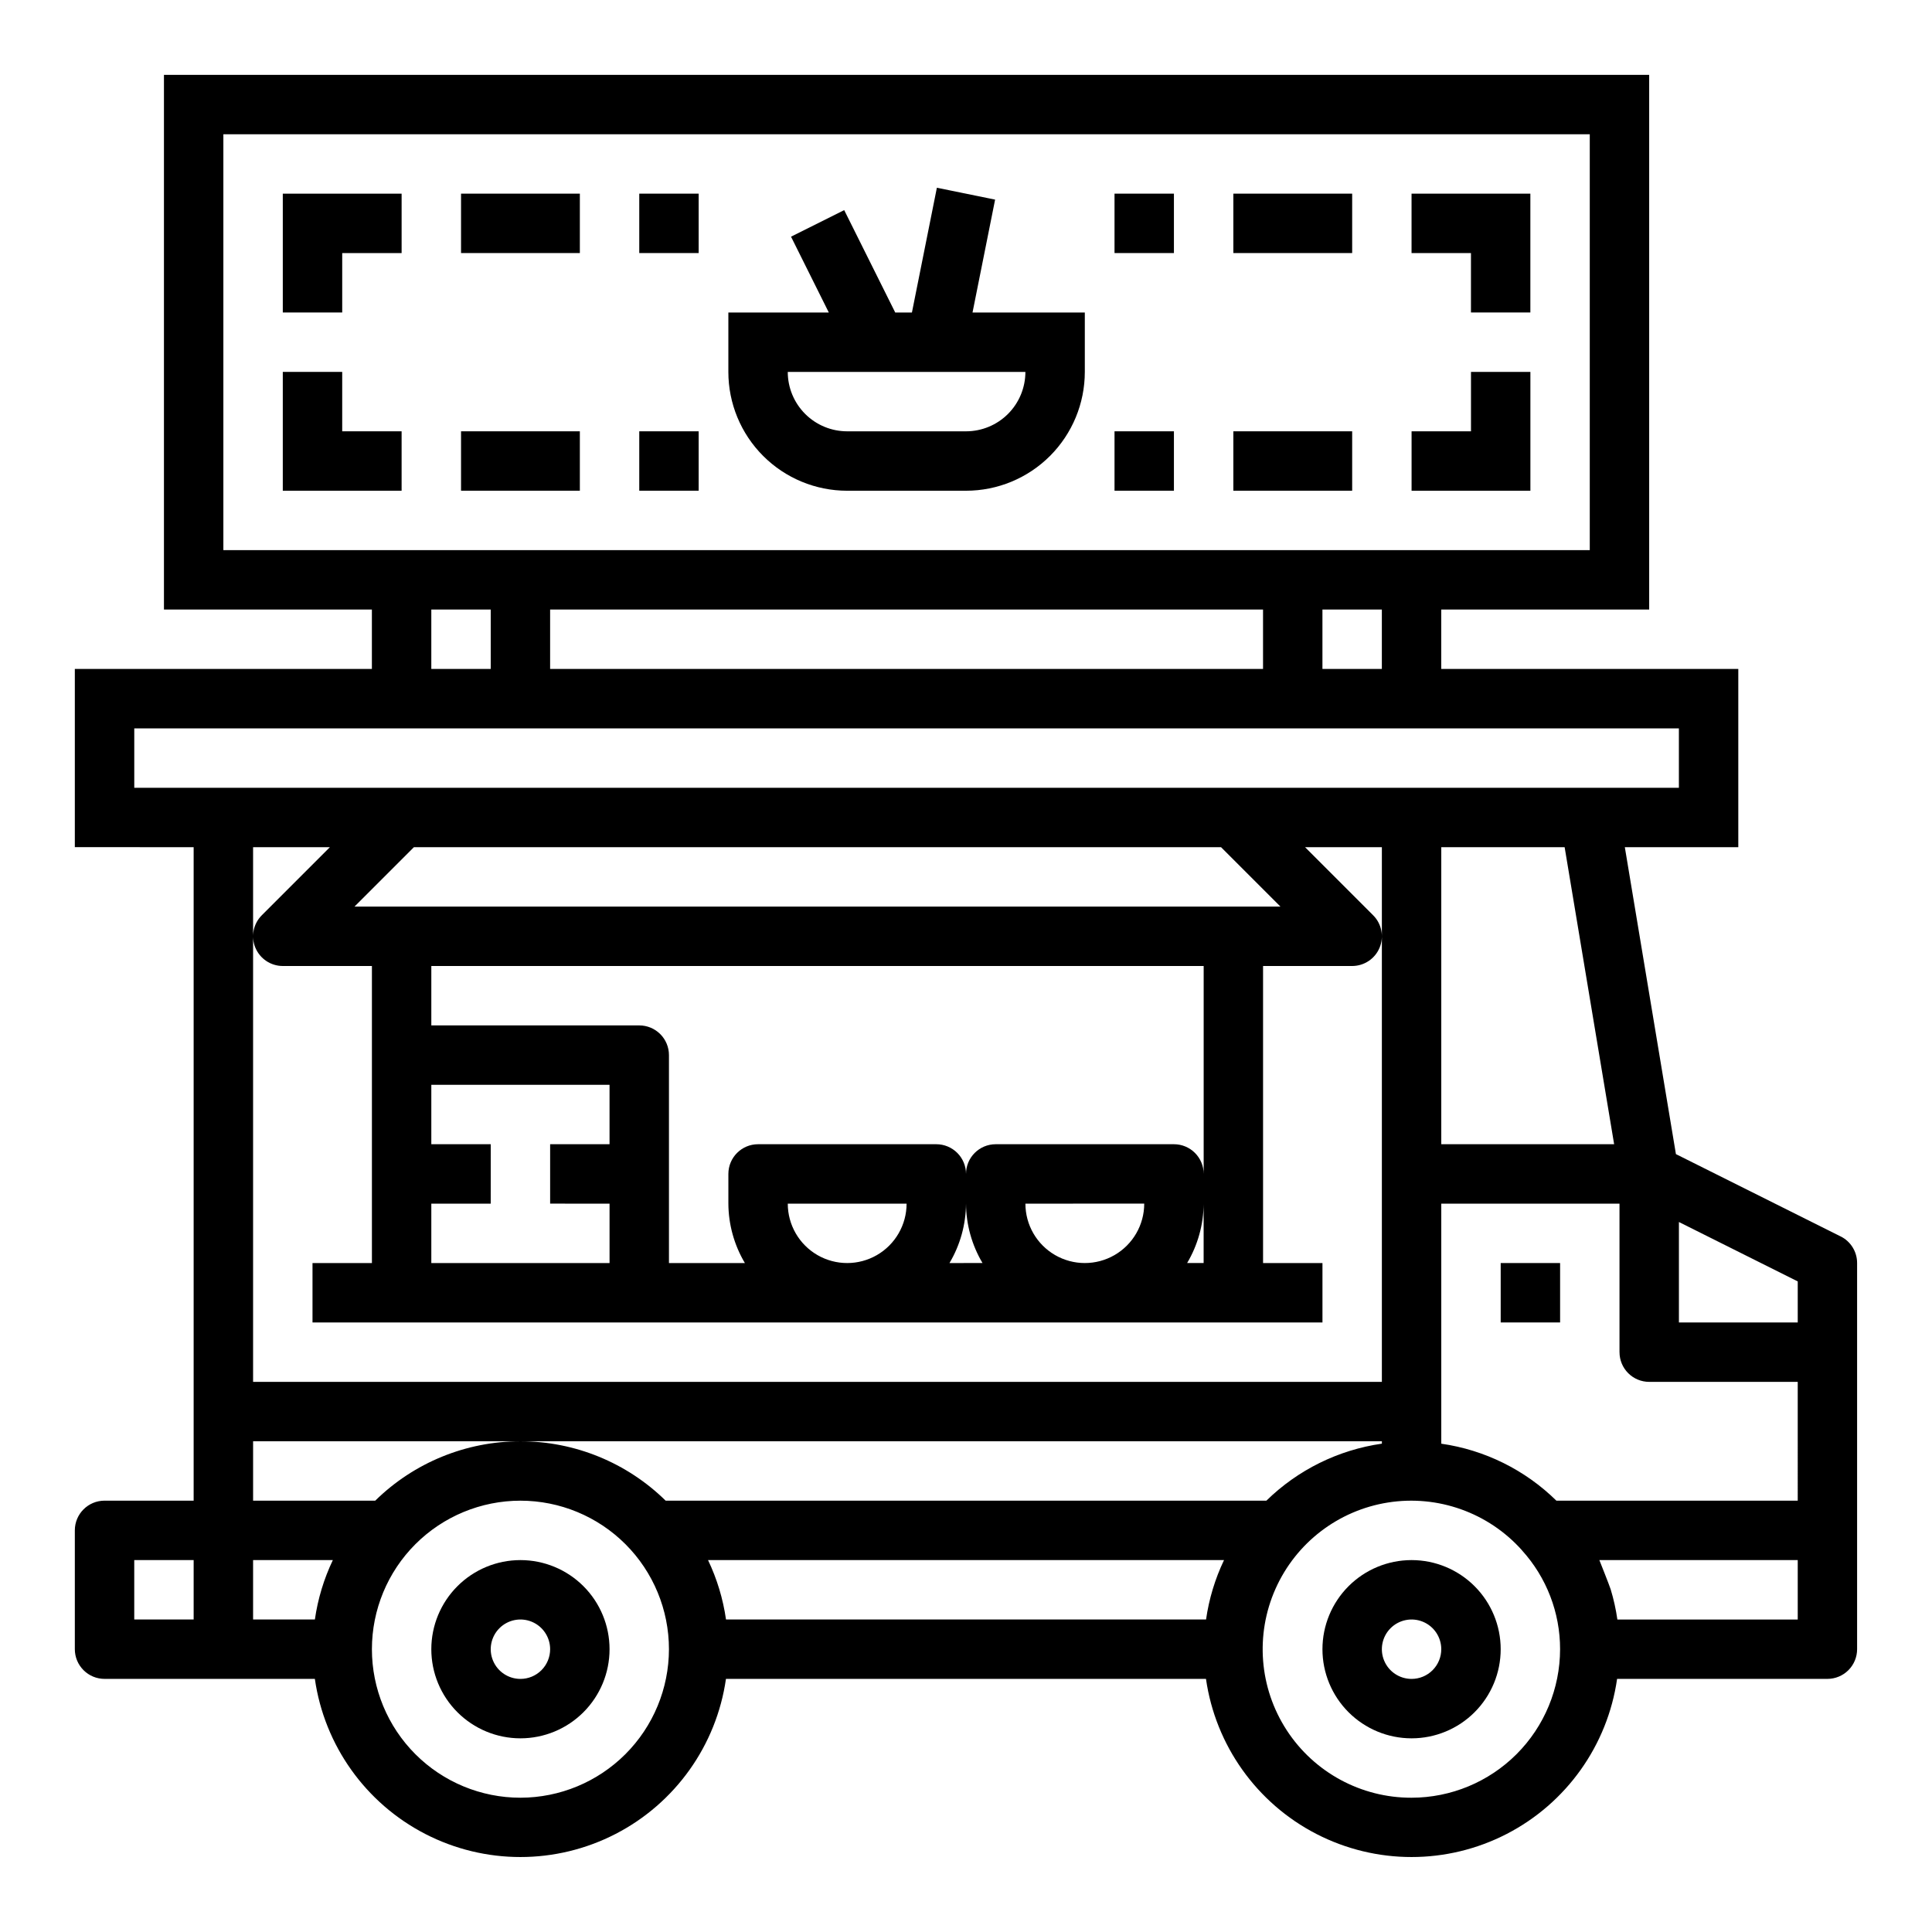
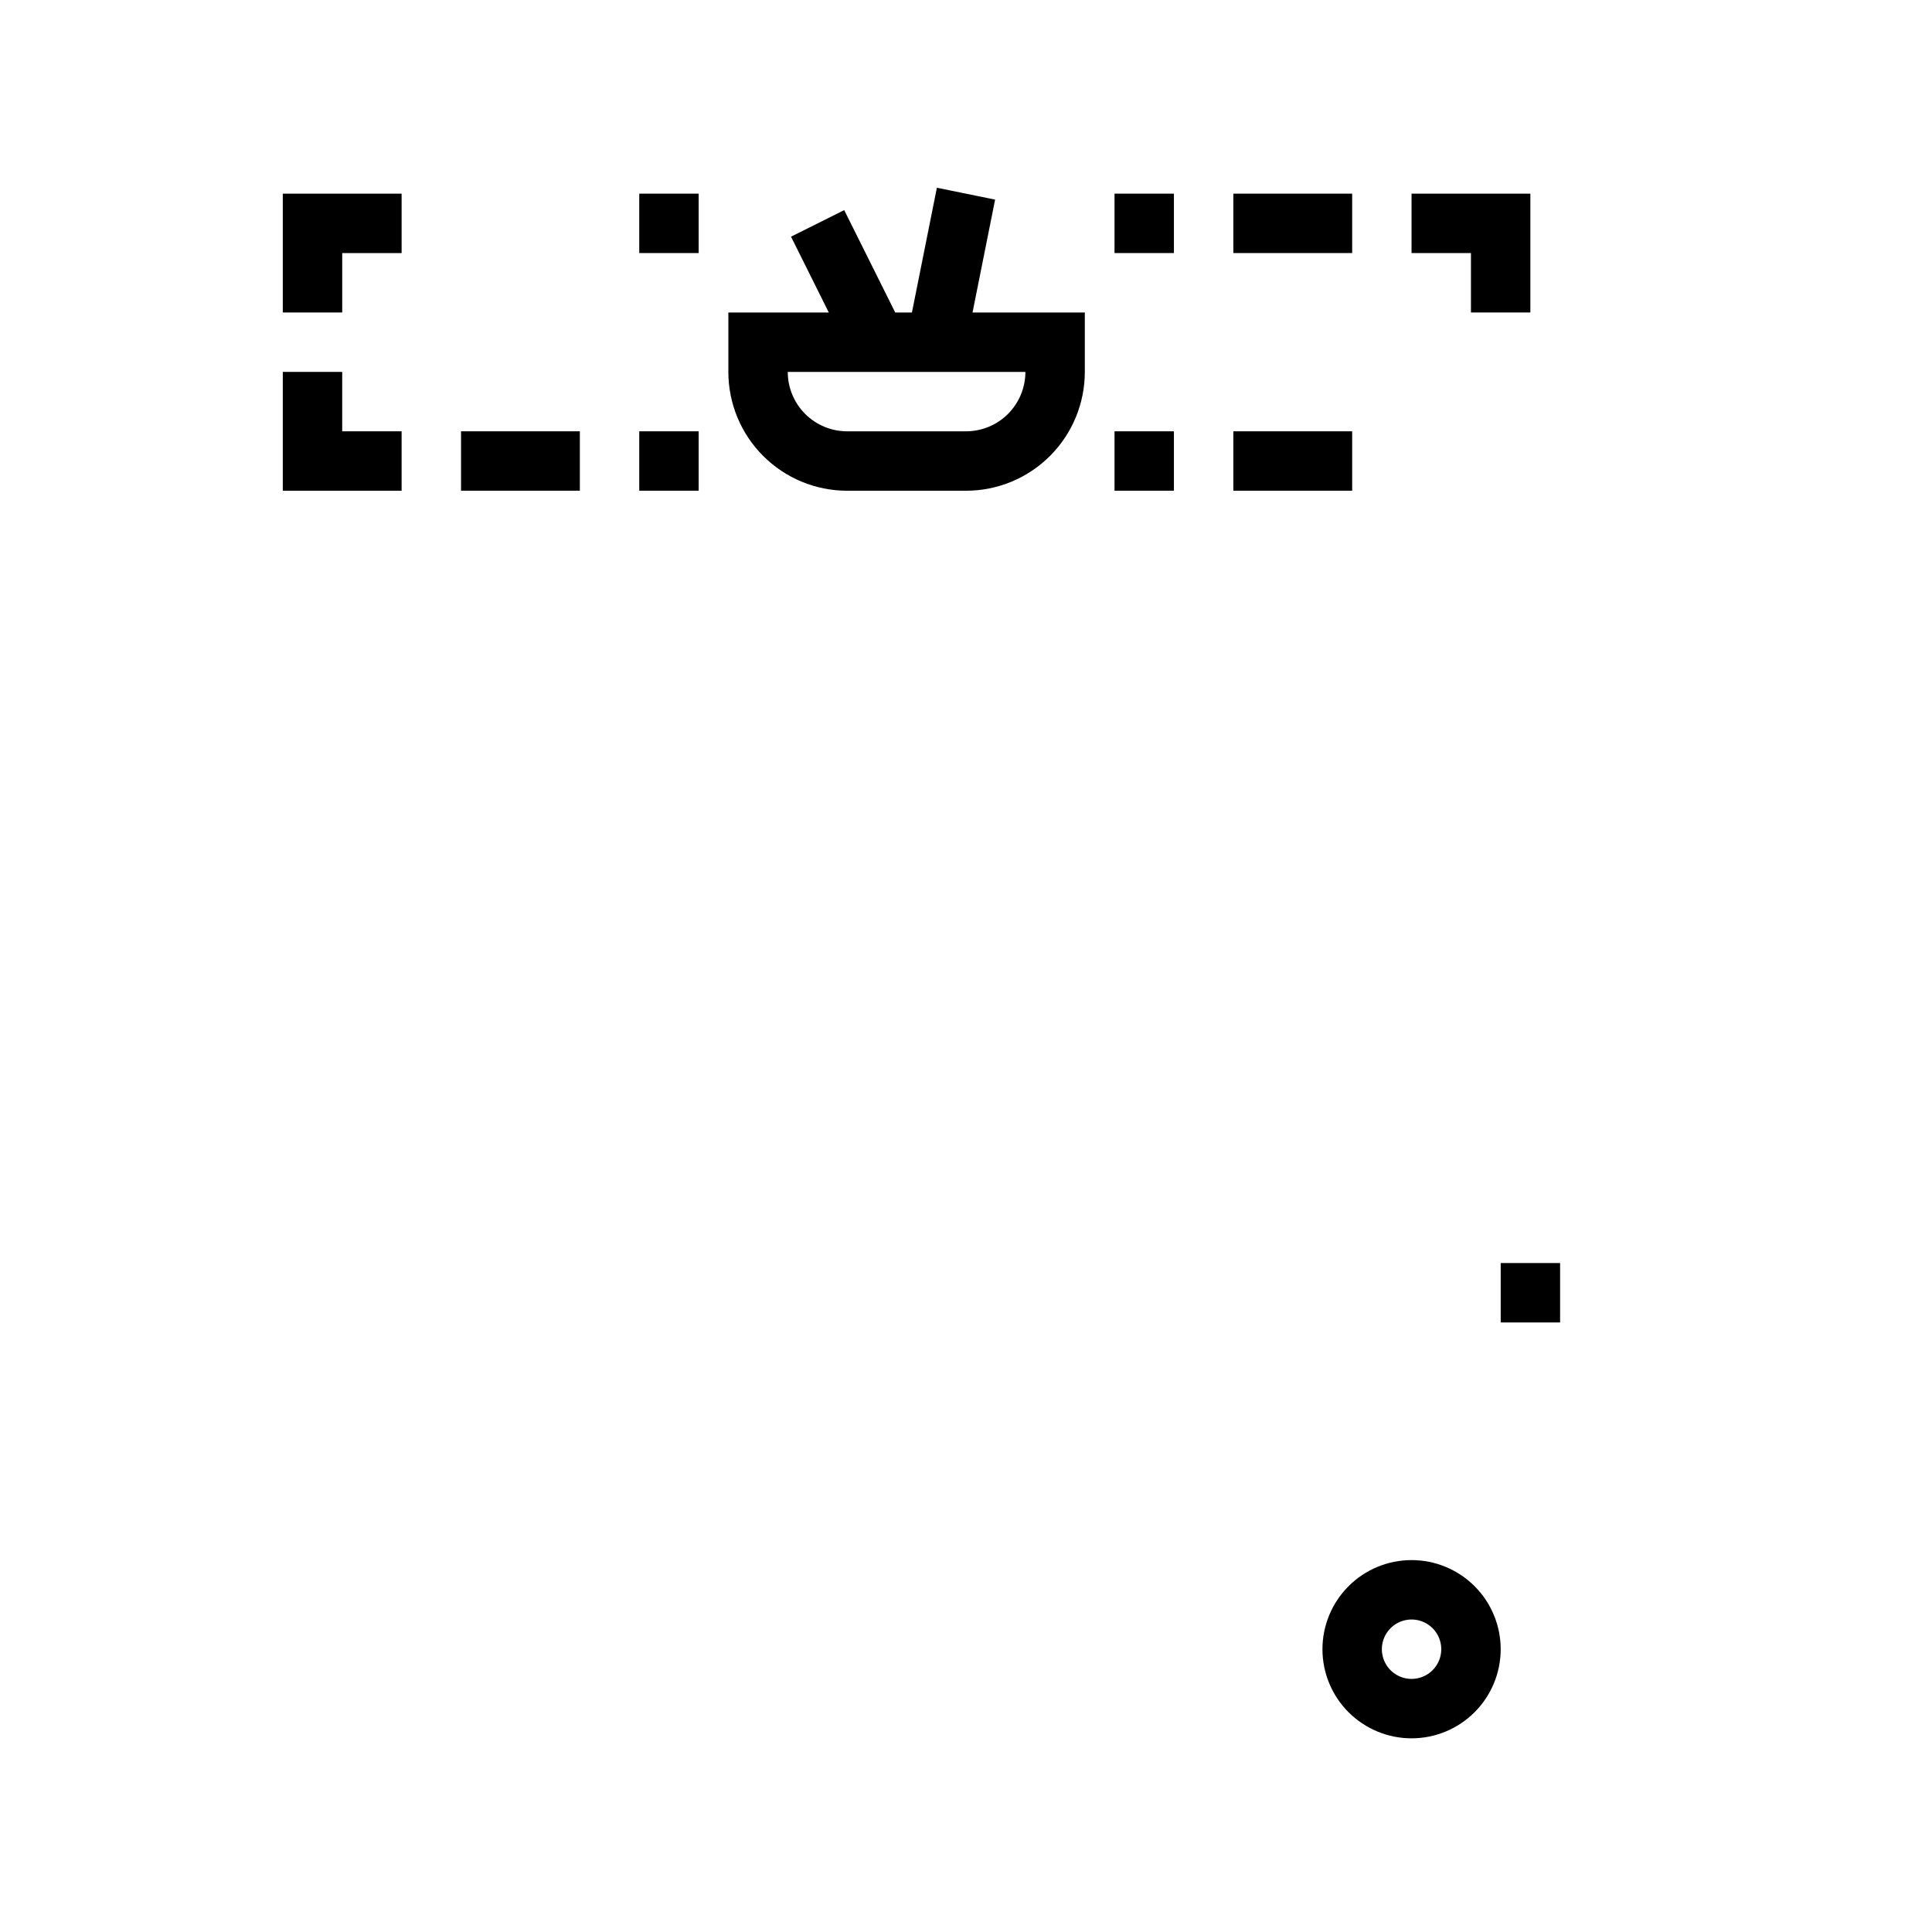
<svg xmlns="http://www.w3.org/2000/svg" fill="#000000" width="800px" height="800px" version="1.1" viewBox="144 144 512 512">
  <g>
-     <path d="m631.8 471.67-43.664-21.82-13.539-81.34h30.07v-47.234h-78.723v-15.742h55.105v-141.7h-393.6v141.7h55.105v15.742h-78.723v47.23l31.488 0.004v173.18h-23.613c-4.348 0-7.875 3.523-7.875 7.871v31.488c0 2.09 0.832 4.09 2.309 5.566 1.477 1.477 3.477 2.305 5.566 2.305h55.734c2.531 17.625 13.43 32.934 29.254 41.094 15.824 8.156 34.617 8.156 50.438 0 15.824-8.16 26.727-23.469 29.254-41.094h127.21c2.531 17.625 13.43 32.934 29.254 41.094 15.824 8.156 34.617 8.156 50.441 0 15.82-8.16 26.723-23.469 29.254-41.094h55.734c2.086 0 4.09-0.828 5.566-2.305 1.473-1.477 2.305-3.477 2.305-5.566v-102.34c0-2.984-1.684-5.711-4.356-7.047zm-436.48 101.51h-15.742v-15.746h15.742zm7.875-283.39v-110.21h362.11v110.21zm307.01 15.742v15.742l-15.746 0.004v-15.742zm-31.488 0v15.742l-188.93 0.004v-15.742zm-204.67 0.004v15.742h-15.746v-15.742zm-94.465 47.23v-15.742h409.34v15.742zm392.18 94.465h-45.809v-78.719h32.691zm-360.09-52.09c1.219 2.941 4.09 4.859 7.273 4.859h23.617v78.719h-15.746v15.742h267.65v-15.742h-15.742v-78.719h23.617c3.184-0.004 6.051-1.922 7.269-4.859 1.219-2.941 0.547-6.328-1.707-8.578l-18.047-18.051h20.355v141.7h-299.14v-141.7h20.355l-18.051 18.051c-2.25 2.25-2.926 5.637-1.707 8.578zm243.43 52.09h-47.23c-4.348 0-7.871 3.523-7.871 7.871 0-2.086-0.832-4.09-2.309-5.566-1.477-1.477-3.477-2.305-5.566-2.305h-47.23c-4.348 0-7.871 3.523-7.871 7.871v7.875c0.031 5.543 1.543 10.977 4.375 15.742h-20.121v-55.105c0-2.086-0.828-4.09-2.305-5.566-1.477-1.477-3.481-2.305-5.566-2.305h-55.105v-15.742h204.68v55.105-0.004c0-2.086-0.832-4.09-2.309-5.566-1.477-1.477-3.477-2.305-5.566-2.305zm7.871 15.742v15.742h-4.375v0.004c2.832-4.766 4.344-10.199 4.379-15.742zm-15.742 0v0.004c0 5.621-3 10.82-7.871 13.633s-10.875 2.812-15.746 0c-4.871-2.812-7.871-8.012-7.871-13.633zm-42.855 15.742-8.754 0.004c2.832-4.766 4.344-10.199 4.379-15.742 0.031 5.543 1.543 10.977 4.375 15.742zm-20.121-15.738c0 5.621-3 10.82-7.871 13.633-4.871 2.812-10.875 2.812-15.746 0-4.871-2.812-7.871-8.012-7.871-13.633zm-78.719 0v15.742h-47.234v-15.742h15.742l0.004-15.746h-15.746v-15.742h47.23v15.742h-15.742v15.742zm-67.59-78.723 15.742-15.742h213.9l15.742 15.742zm-10.5 188.93h-16.375v-15.746h21.137c-2.375 4.981-3.981 10.289-4.762 15.746zm54.473 47.23c-10.438 0-20.449-4.144-27.832-11.527-7.383-7.383-11.527-17.395-11.527-27.832s4.144-20.449 11.527-27.832c7.383-7.379 17.395-11.527 27.832-11.527s20.449 4.148 27.832 11.527c7.383 7.383 11.527 17.395 11.527 27.832-0.012 10.434-4.164 20.441-11.543 27.82-7.379 7.375-17.383 11.527-27.816 11.539zm181.69-47.23h-127.21c-0.781-5.457-2.387-10.766-4.762-15.746h136.74c-2.375 4.981-3.981 10.289-4.762 15.746zm-143.2-31.488c-10.27-10.09-24.09-15.742-38.488-15.742-14.395 0-28.219 5.652-38.484 15.742h-32.363v-15.746h299.14v0.633c-11.551 1.656-22.277 6.949-30.613 15.113zm197.67 78.719c-13.344 0.035-25.797-6.695-33.078-17.879-7.285-11.184-8.406-25.293-2.977-37.484 5.426-12.195 16.66-20.805 29.844-22.879 13.184-2.07 26.52 2.676 35.426 12.613l0.055 0.078c6.504 7.172 10.102 16.512 10.09 26.191-0.012 10.434-4.16 20.441-11.539 27.82-7.379 7.375-17.383 11.527-27.82 11.539zm102.34-47.23h-47.797c-0.387-2.703-0.98-5.371-1.773-7.984-0.25-0.844-2.977-7.715-3-7.762h52.57zm0-31.488h-63.953c-8.297-8.16-18.988-13.453-30.512-15.105v-63.613h47.23v39.359h0.004c0 2.086 0.828 4.09 2.305 5.566 1.477 1.477 3.481 2.305 5.566 2.305h39.359zm0-47.23-31.488-0.004v-26.621l31.488 15.742z" />
    <path d="m541.7 478.72h15.742v15.742h-15.742z" />
-     <path d="m281.92 557.44c-6.262 0-12.27 2.488-16.699 6.918-4.43 4.43-6.918 10.438-6.918 16.699 0 6.266 2.488 12.27 6.918 16.699 4.43 4.43 10.438 6.918 16.699 6.918s12.27-2.488 16.699-6.918c4.43-4.43 6.918-10.434 6.918-16.699 0-6.262-2.488-12.27-6.918-16.699-4.43-4.43-10.438-6.918-16.699-6.918zm0 31.488c-3.184 0-6.055-1.918-7.273-4.859s-0.543-6.328 1.707-8.578 5.637-2.926 8.578-1.707c2.941 1.219 4.859 4.09 4.859 7.273 0 2.09-0.828 4.09-2.305 5.566-1.477 1.477-3.477 2.305-5.566 2.305z" />
    <path d="m518.08 557.44c-6.262 0-12.27 2.488-16.699 6.918-4.43 4.43-6.918 10.438-6.918 16.699 0 6.266 2.488 12.27 6.918 16.699 4.43 4.43 10.438 6.918 16.699 6.918 6.266 0 12.27-2.488 16.699-6.918 4.43-4.43 6.918-10.434 6.918-16.699 0-6.262-2.488-12.27-6.918-16.699-4.43-4.43-10.434-6.918-16.699-6.918zm0 31.488c-3.184 0-6.055-1.918-7.273-4.859s-0.543-6.328 1.707-8.578c2.254-2.25 5.637-2.926 8.578-1.707s4.859 4.09 4.859 7.273c0 2.09-0.828 4.09-2.305 5.566-1.477 1.477-3.477 2.305-5.566 2.305z" />
    <path d="m368.51 274.05h31.488c8.352 0 16.359-3.316 22.266-9.223 5.902-5.906 9.223-13.914 9.223-22.266v-15.746h-29.758l5.984-29.914-15.43-3.148-6.613 33.062h-4.426l-13.523-27.133-14.09 7.039 10.012 20.094h-26.621v15.746c0 8.352 3.316 16.359 9.223 22.266 5.902 5.906 13.914 9.223 22.266 9.223zm47.23-31.488c0 4.176-1.66 8.18-4.609 11.133-2.953 2.953-6.957 4.609-11.133 4.609h-31.488c-4.176 0-8.18-1.656-11.133-4.609s-4.613-6.957-4.613-11.133z" />
    <path d="m234.69 211.07h15.742v-15.746h-31.488v31.488h15.746z" />
    <path d="m250.43 258.3h-15.742v-15.742h-15.746v31.488h31.488z" />
-     <path d="m549.57 242.56h-15.742v15.742h-15.746v15.746h31.488z" />
    <path d="m533.82 226.81h15.742v-31.488h-31.488v15.746h15.746z" />
-     <path d="m266.18 195.32h31.488v15.742h-31.488z" />
    <path d="m266.18 258.3h31.488v15.742h-31.488z" />
    <path d="m313.41 195.32h15.742v15.742h-15.742z" />
    <path d="m313.41 258.3h15.742v15.742h-15.742z" />
    <path d="m439.36 195.32h15.742v15.742h-15.742z" />
    <path d="m470.85 195.32h31.488v15.742h-31.488z" />
    <path d="m439.36 258.3h15.742v15.742h-15.742z" />
    <path d="m470.85 258.3h31.488v15.742h-31.488z" />
  </g>
</svg>